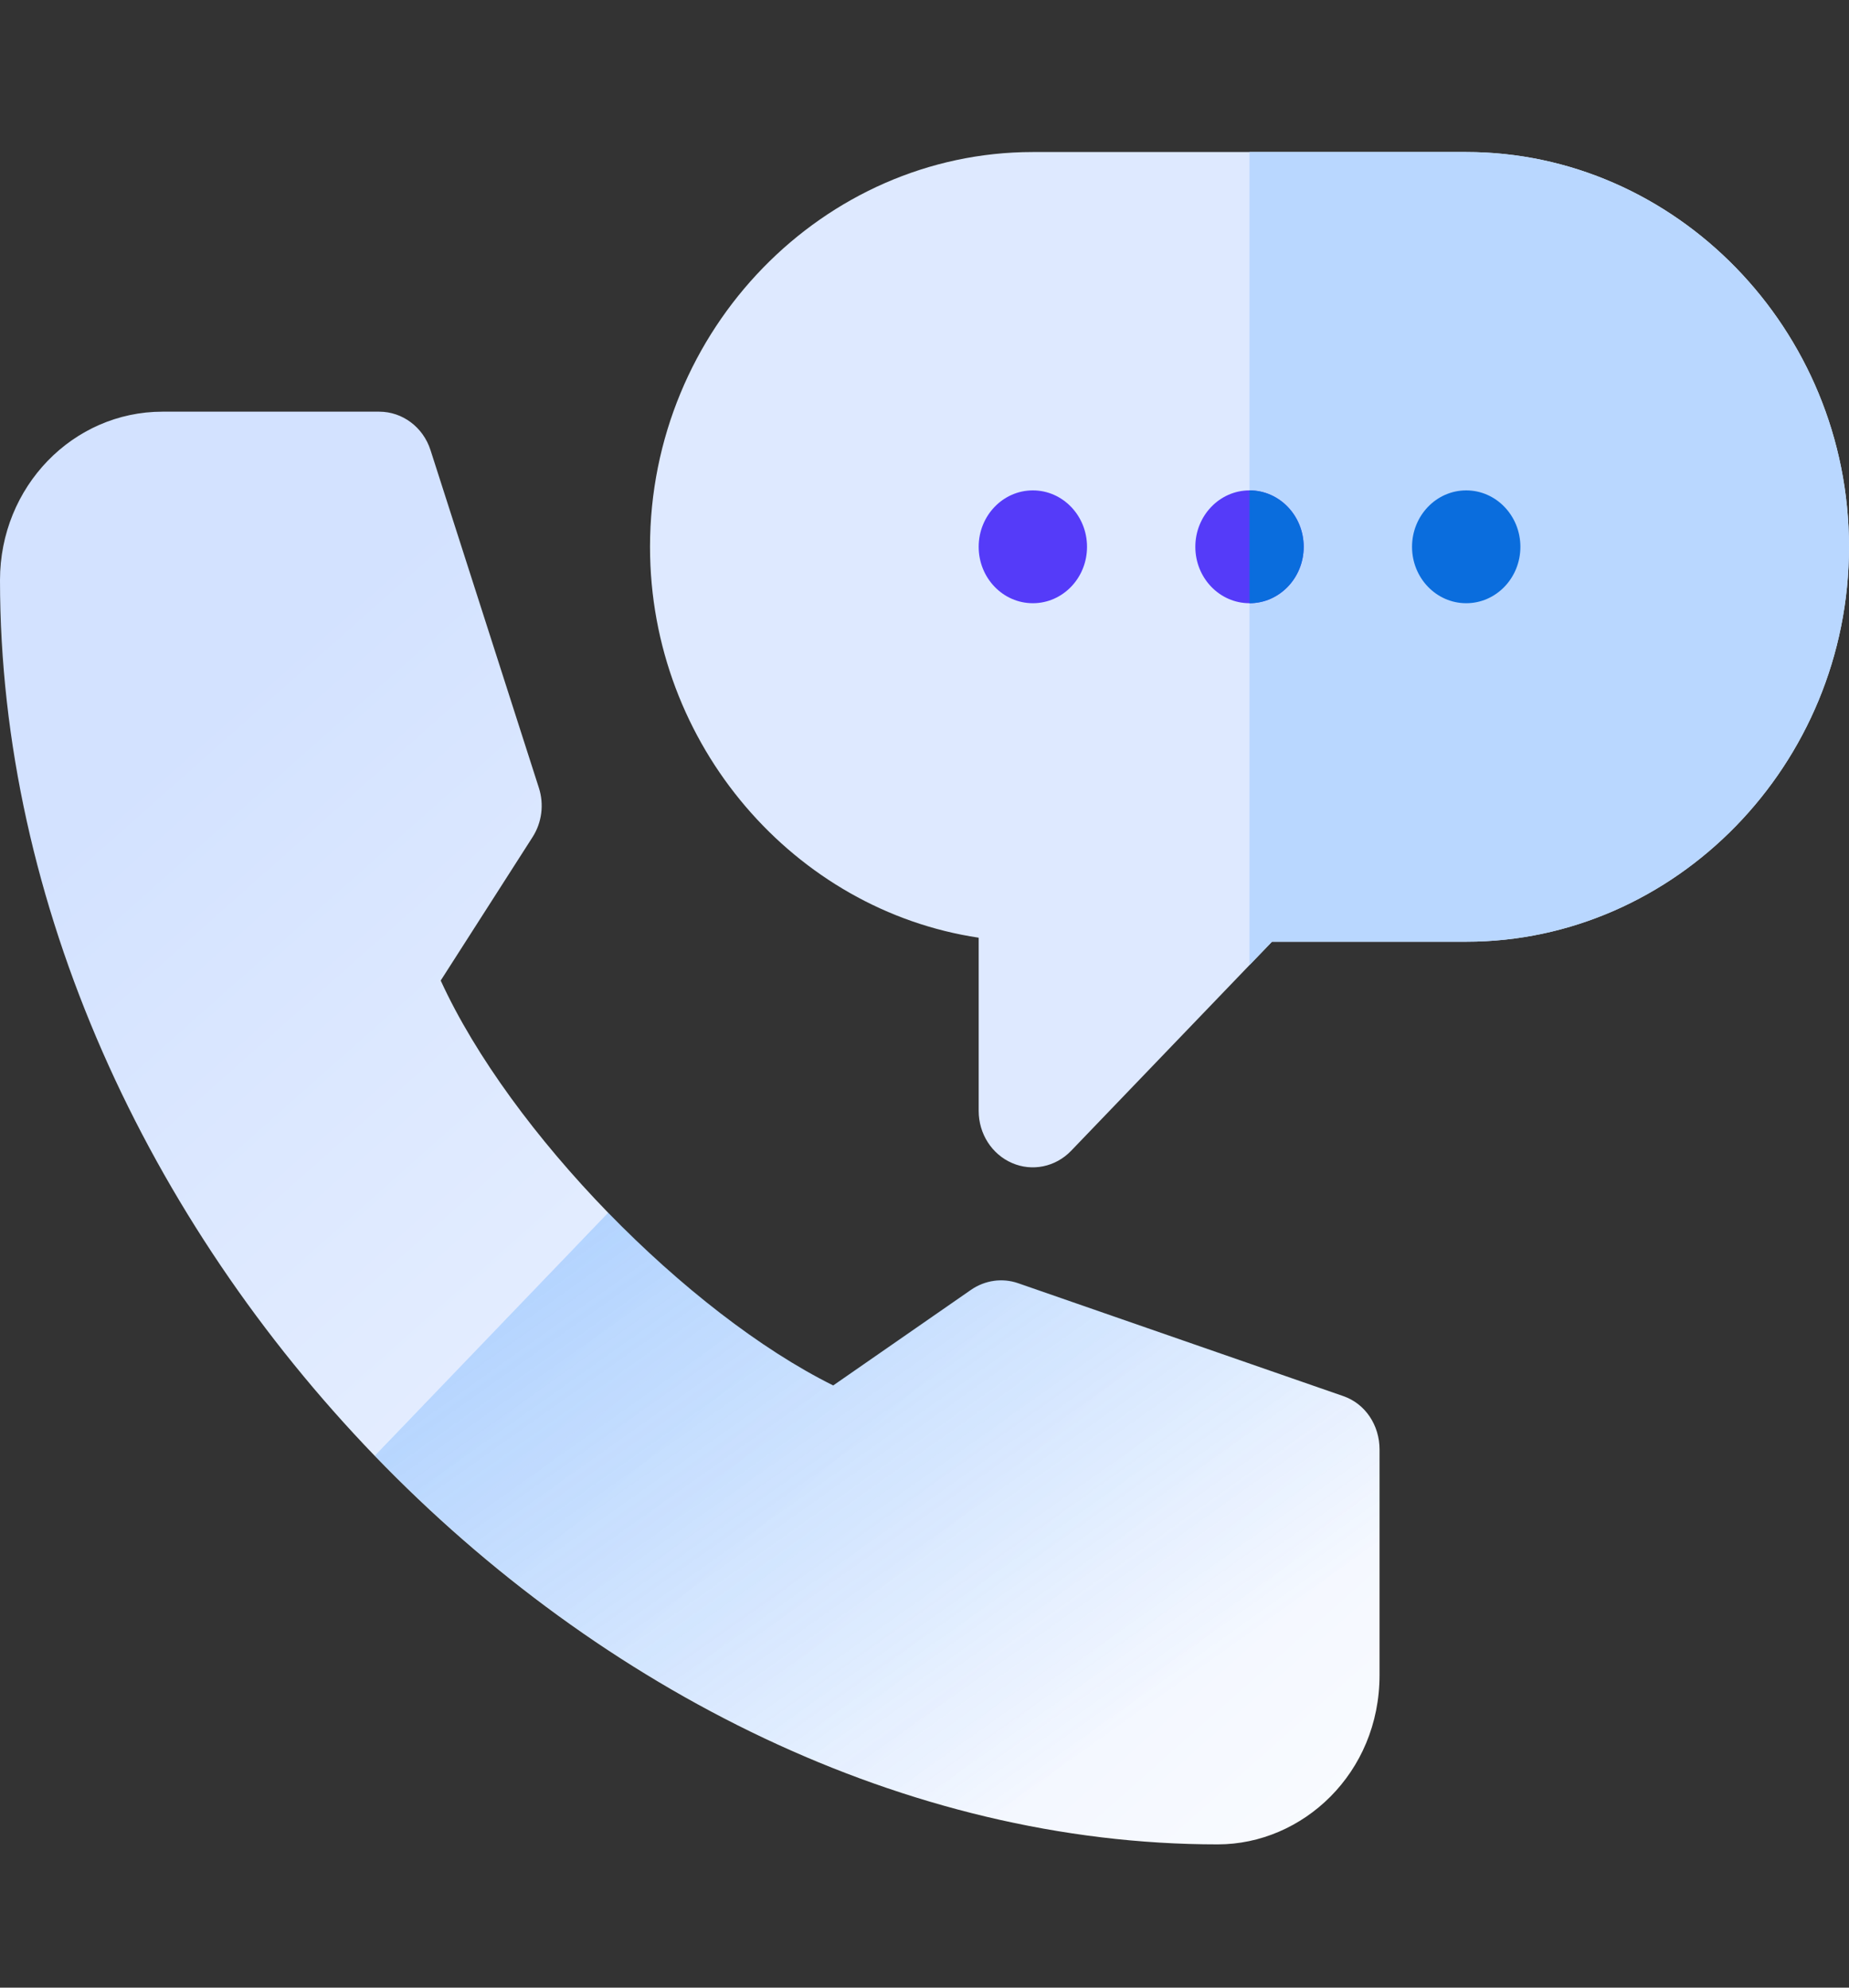
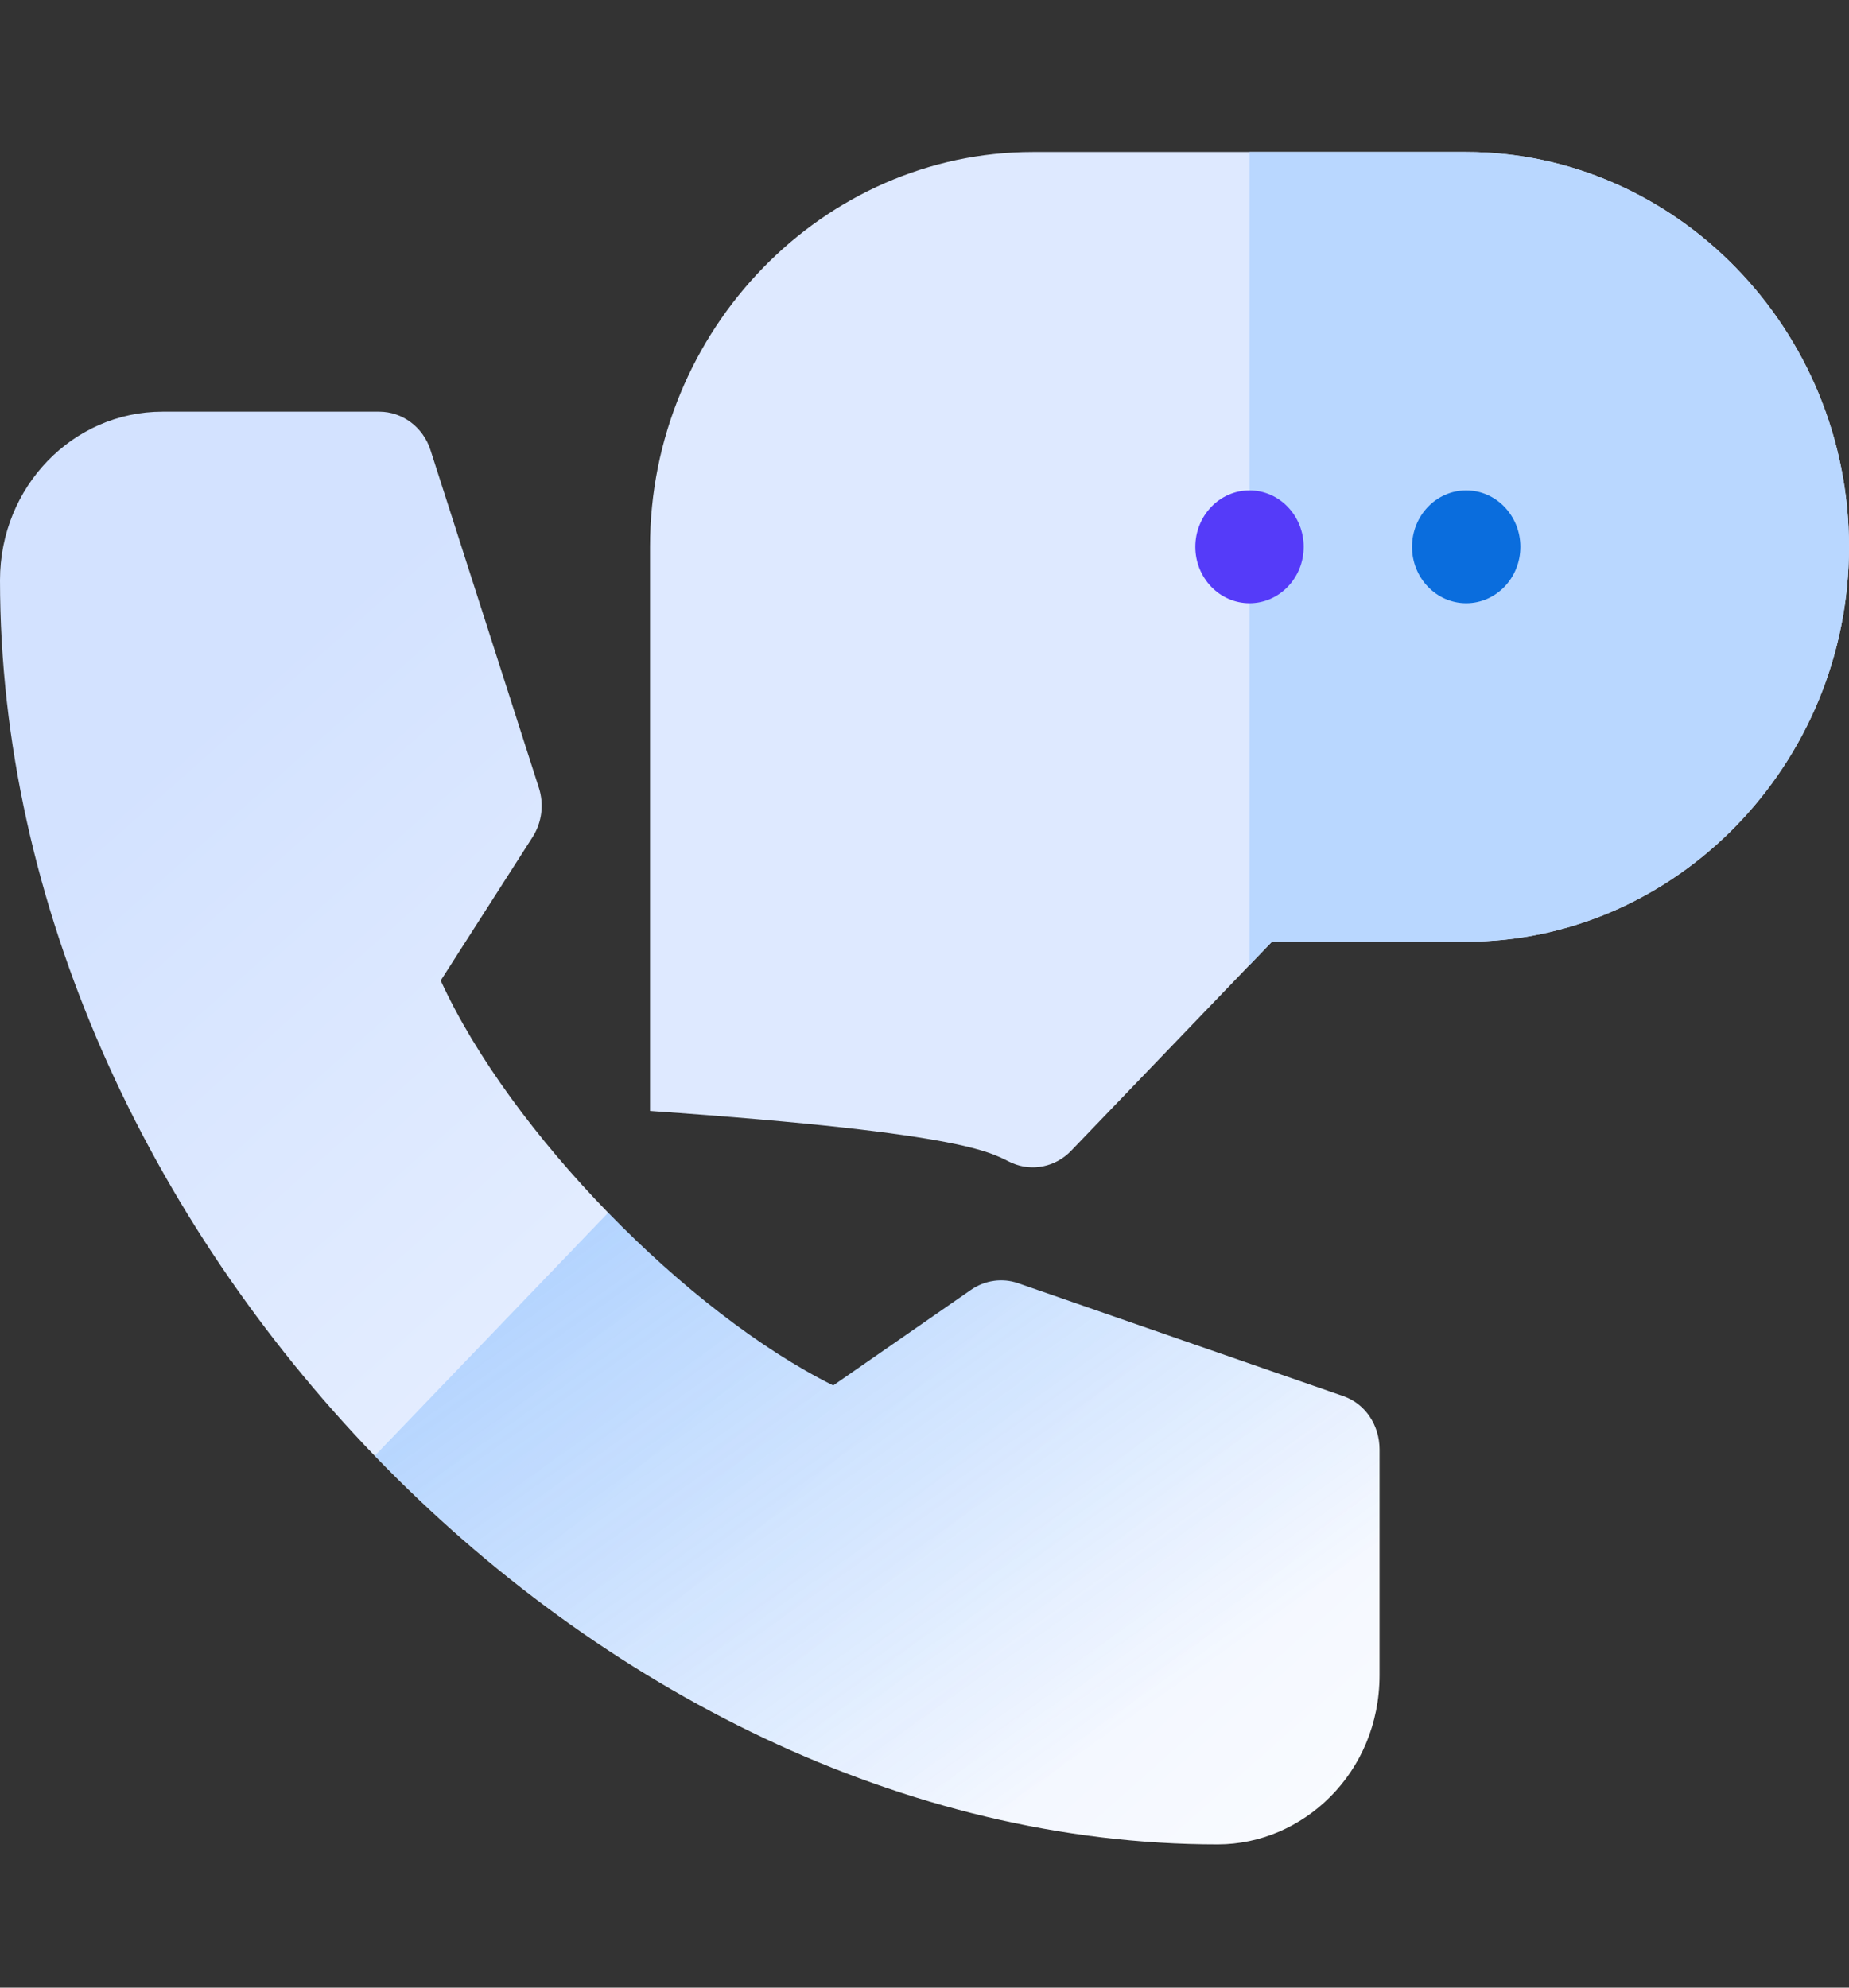
<svg xmlns="http://www.w3.org/2000/svg" width="40" height="43" viewBox="0 0 40 43" fill="none">
  <rect x="0" y="0" width="40" height="43" fill="#333333" stroke="none" />
  <g clip-path="url(#clip0_3659_19186)">
-     <path d="M31.719 3.289H27.031H22.344C17.821 3.289 14.062 7.121 14.062 11.831C14.062 16.127 17.202 19.692 21.172 20.286V24.034C21.172 24.527 21.457 24.973 21.895 25.161C22.327 25.349 22.834 25.248 23.172 24.896L27.031 20.878L27.517 20.373H31.719C36.242 20.373 40 16.541 40 11.831C40 7.121 36.242 3.289 31.719 3.289Z" fill="#DEE9FF" />
+     <path d="M31.719 3.289H27.031H22.344C17.821 3.289 14.062 7.121 14.062 11.831V24.034C21.172 24.527 21.457 24.973 21.895 25.161C22.327 25.349 22.834 25.248 23.172 24.896L27.031 20.878L27.517 20.373H31.719C36.242 20.373 40 16.541 40 11.831C40 7.121 36.242 3.289 31.719 3.289Z" fill="#DEE9FF" />
    <path d="M31.719 20.373C36.242 20.373 40 16.541 40 11.831C40 7.121 36.242 3.289 31.719 3.289H27.031V20.878L27.517 20.373H31.719Z" fill="#B9D7FF" />
    <path d="M29.844 31.359V36.24C29.844 38.364 28.179 39.901 26.345 39.901C19.594 39.901 13.008 36.578 8.109 31.498C3.211 26.417 0 19.58 0 12.55C0 10.531 1.577 8.906 3.516 8.906H8.203C8.708 8.906 9.155 9.242 9.314 9.74L11.658 17.045C11.773 17.403 11.722 17.795 11.522 18.108L9.534 21.213C10.287 22.858 11.62 24.656 13.159 26.239C14.699 27.821 16.445 29.189 18.025 29.973L21.007 27.904C21.309 27.696 21.684 27.642 22.028 27.762L29.059 30.203C29.538 30.368 29.844 30.834 29.844 31.359Z" fill="url(#paint0_linear_3659_19186)" />
    <path opacity="0.5" d="M29.844 31.355V36.236C29.844 38.359 28.179 39.897 26.345 39.897C19.594 39.897 13.008 36.573 8.109 31.493L13.159 26.234C14.699 27.817 16.445 29.184 18.025 29.968L21.007 27.899C21.309 27.691 21.684 27.637 22.028 27.757L29.059 30.198C29.538 30.363 29.844 30.829 29.844 31.355Z" fill="url(#paint1_linear_3659_19186)" />
-     <path d="M22.344 13.05C22.991 13.05 23.516 12.504 23.516 11.83C23.516 11.156 22.991 10.609 22.344 10.609C21.697 10.609 21.172 11.156 21.172 11.83C21.172 12.504 21.697 13.05 22.344 13.05Z" fill="#553BF9" />
    <path d="M27.031 13.05C27.678 13.05 28.203 12.504 28.203 11.83C28.203 11.156 27.678 10.609 27.031 10.609C26.384 10.609 25.859 11.156 25.859 11.83C25.859 12.504 26.384 13.05 27.031 13.05Z" fill="#553BF9" />
-     <path d="M28.203 11.83C28.203 11.156 27.678 10.609 27.031 10.609V13.05C27.678 13.05 28.203 12.504 28.203 11.83Z" fill="#0A6DDD" />
    <path d="M31.719 13.05C32.366 13.05 32.891 12.504 32.891 11.83C32.891 11.156 32.366 10.609 31.719 10.609C31.072 10.609 30.547 11.156 30.547 11.83C30.547 12.504 31.072 13.05 31.719 13.05Z" fill="#0A6DDD" />
  </g>
  <defs>
    <linearGradient id="paint0_linear_3659_19186" x1="5.916" y1="14.155" x2="32.146" y2="43.717" gradientUnits="userSpaceOnUse">
      <stop stop-color="#D3E2FF" />
      <stop offset="1" stop-color="white" />
    </linearGradient>
    <linearGradient id="paint1_linear_3659_19186" x1="25.215" y1="36.758" x2="7.864" y2="12.3" gradientUnits="userSpaceOnUse">
      <stop stop-color="#1C85FB" stop-opacity="0" />
      <stop offset="1" stop-color="#3F99FF" />
    </linearGradient>
    <clipPath id="clip0_3659_19186">
      <rect width="40" height="41.652" fill="white" transform="translate(0 0.766)" />
    </clipPath>
  </defs>
</svg>